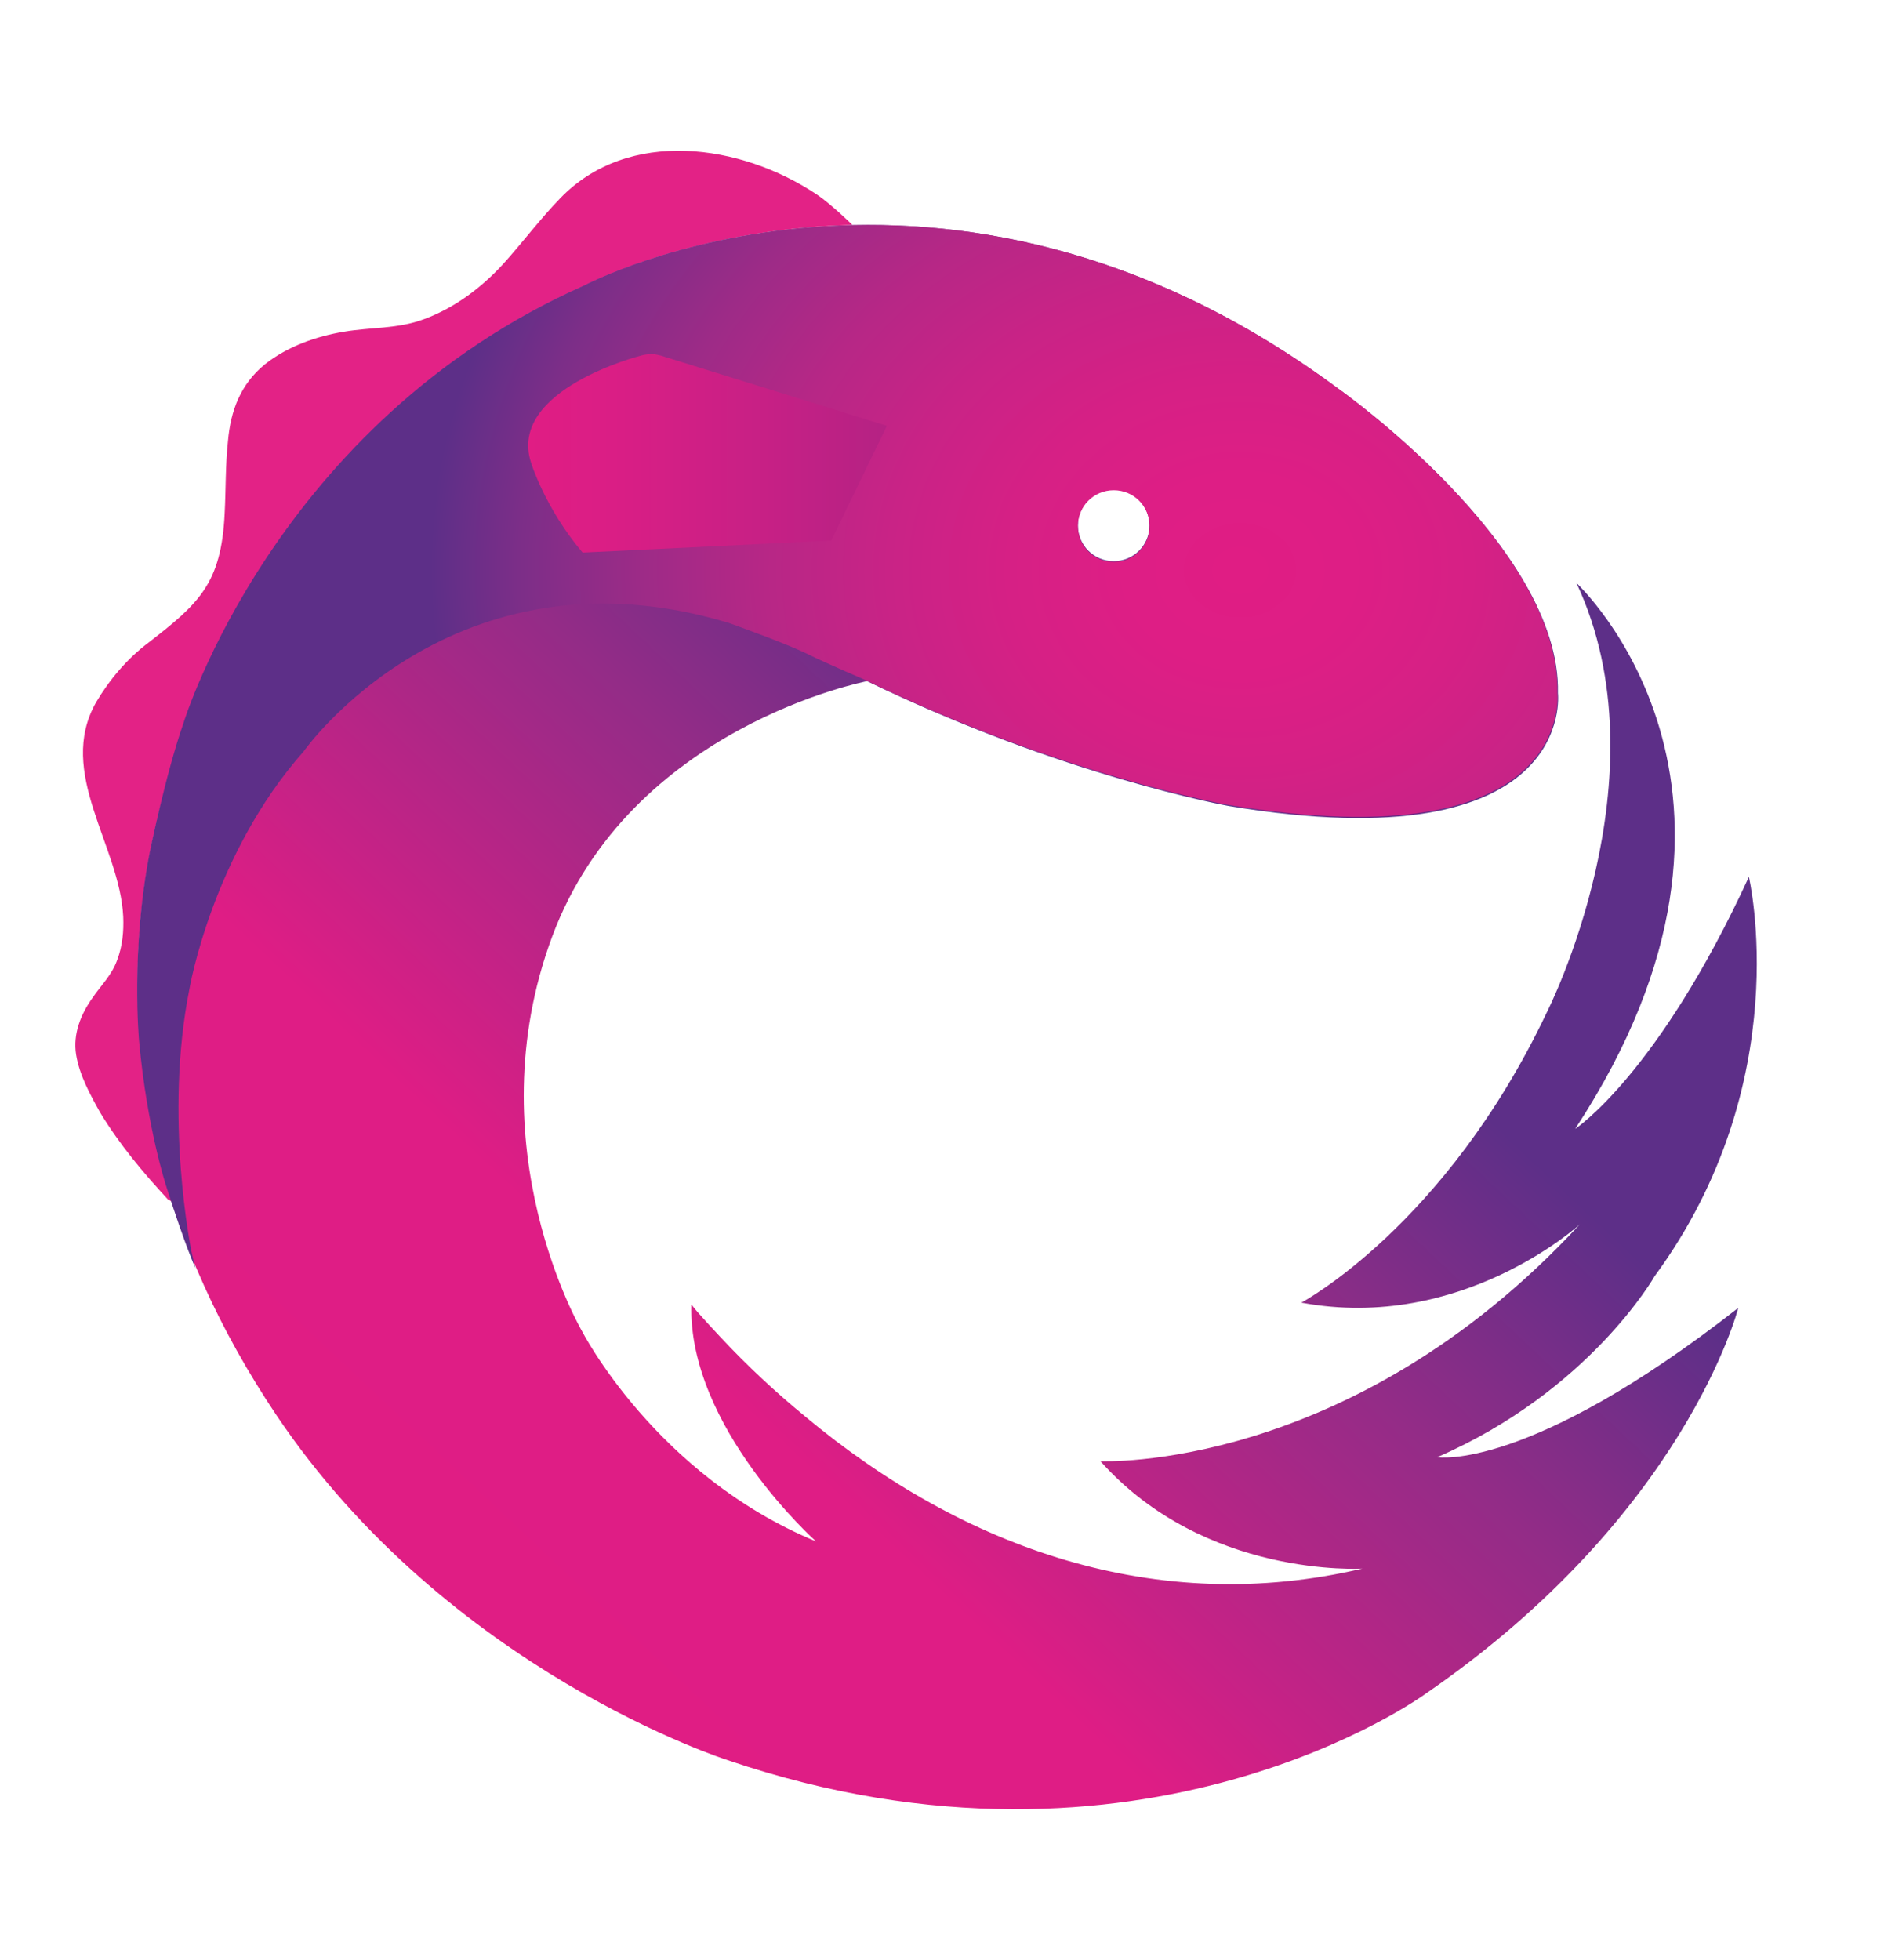
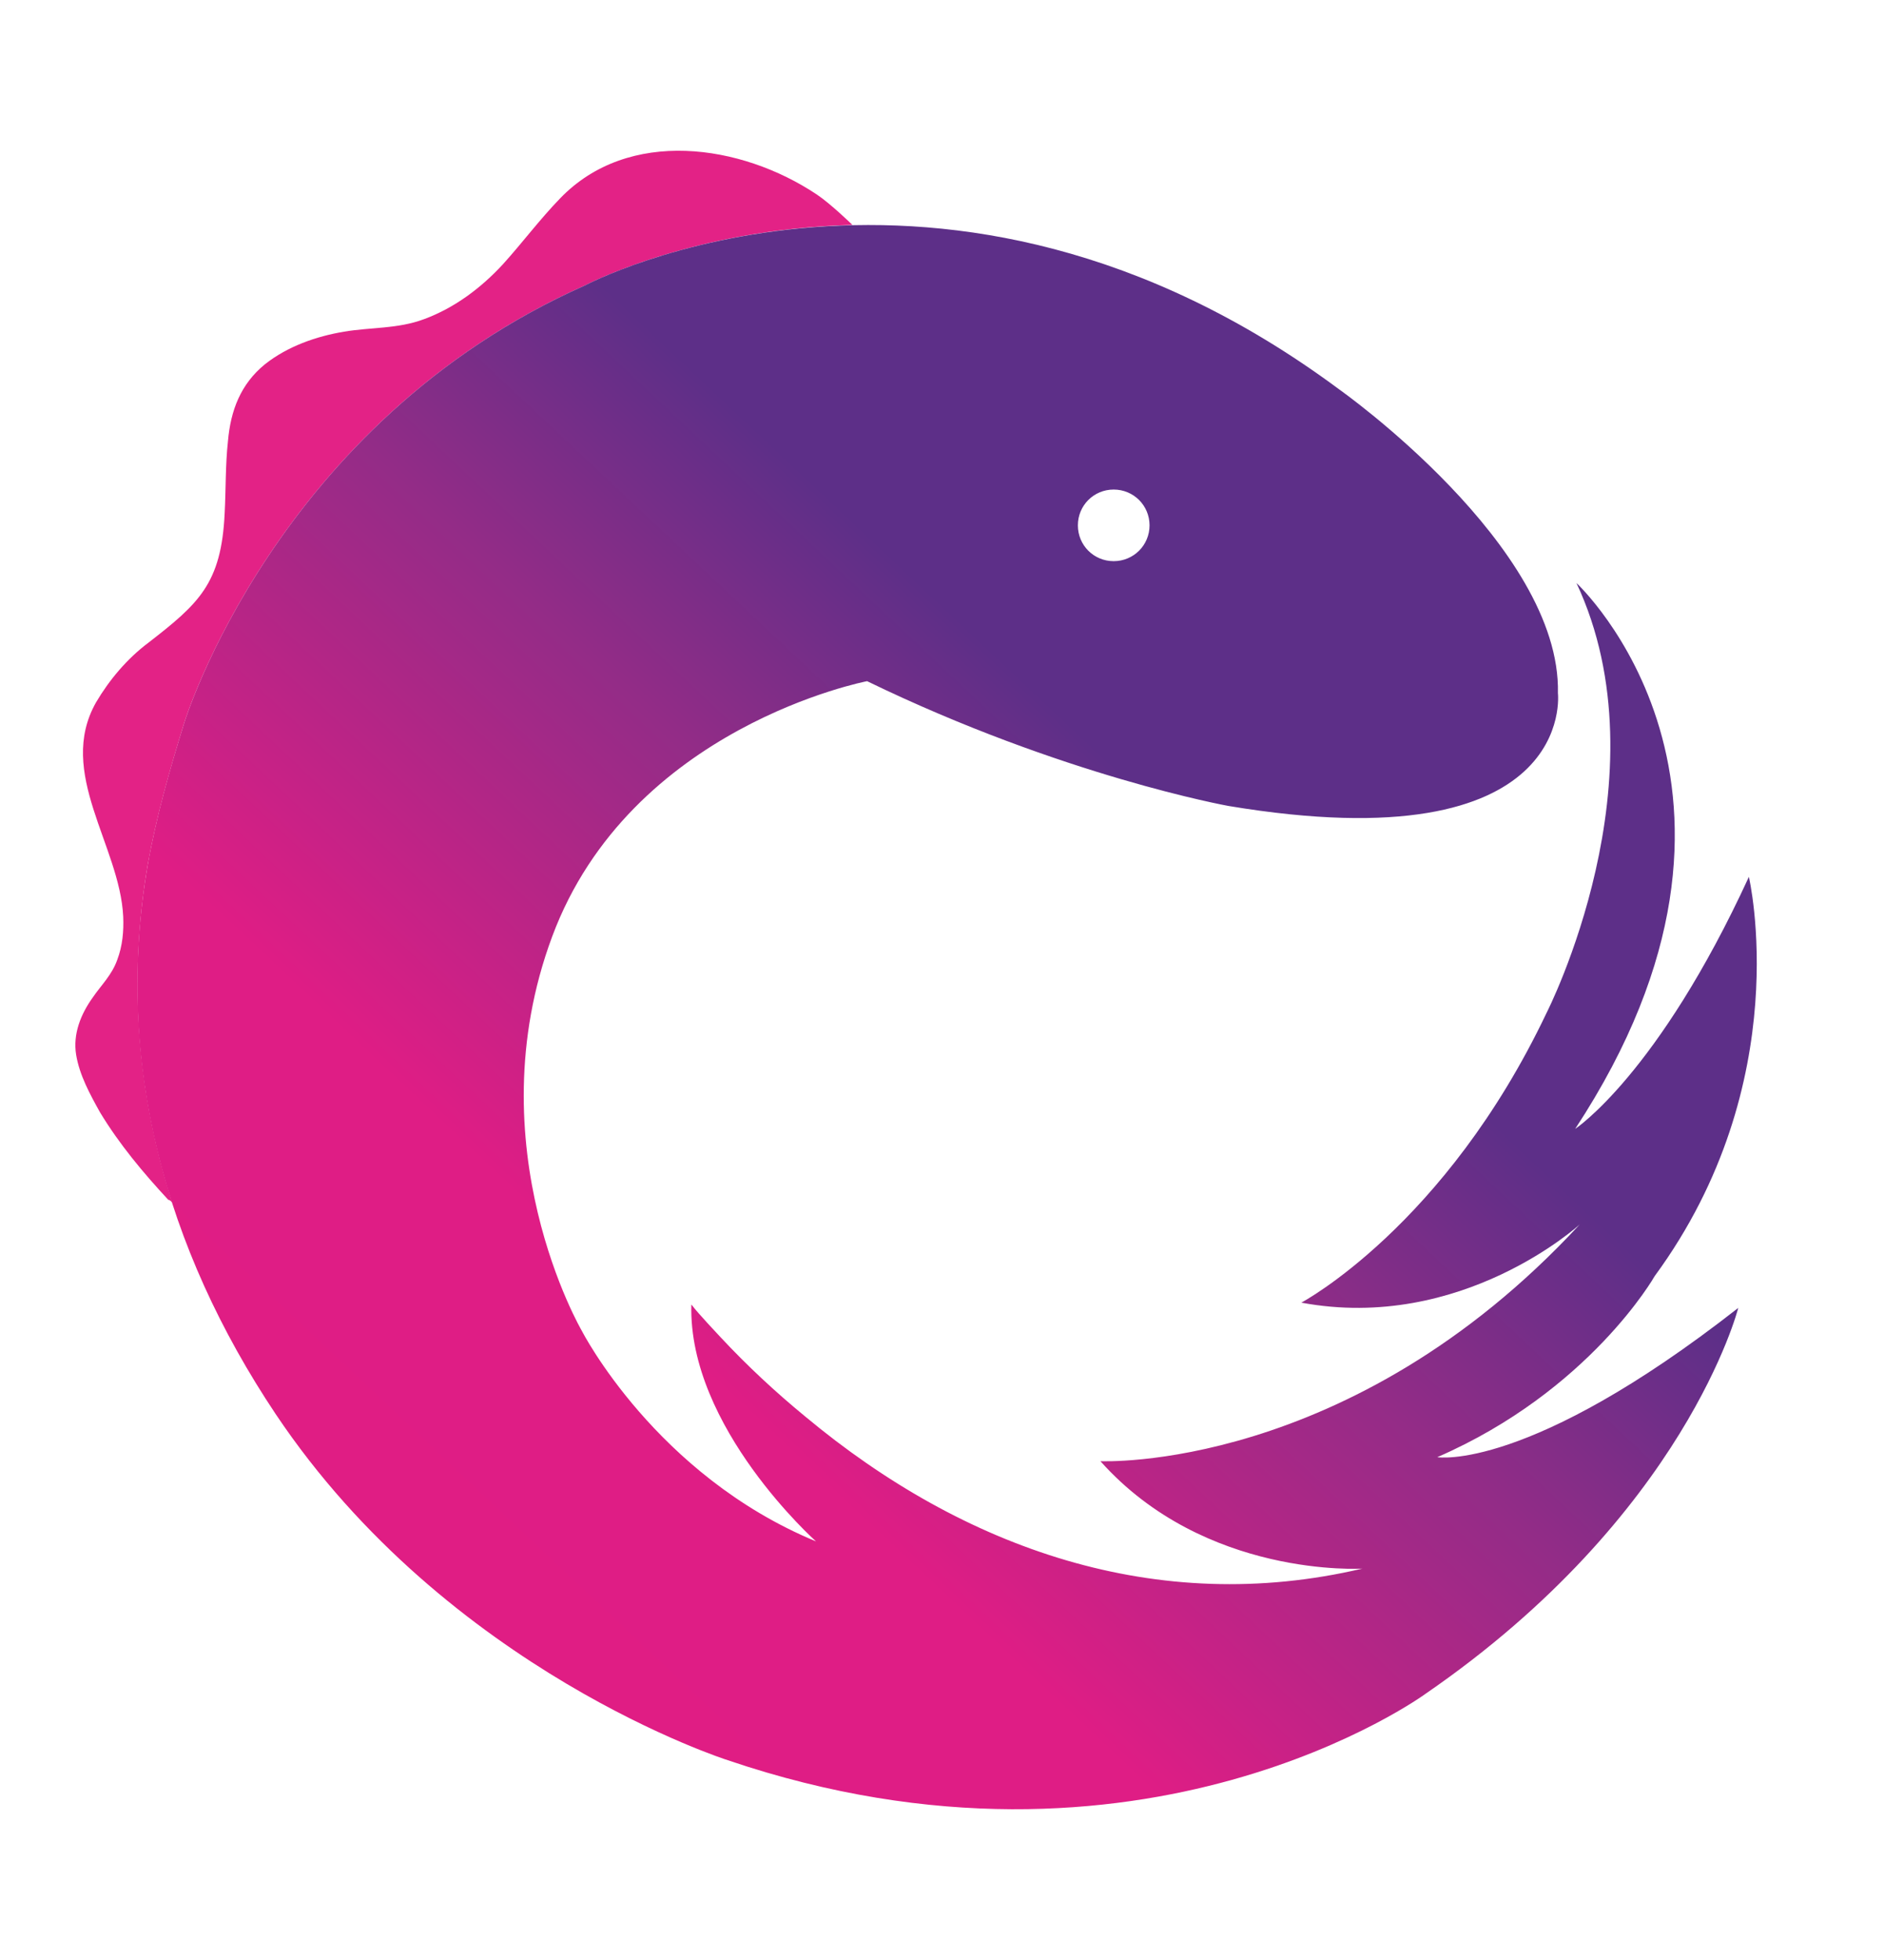
<svg xmlns="http://www.w3.org/2000/svg" width="25" height="26" viewBox="0 0 25 26" fill="none">
  <path d="M2.286 15.952C1.828 14.526 1.696 13.022 1.96 11.473C2.075 10.831 2.251 10.215 2.444 9.591C2.444 9.591 3.658 5.605 7.767 3.784C7.767 3.784 9.183 3.036 11.312 2.984C11.312 2.984 11.022 2.702 10.837 2.579C9.834 1.91 8.339 1.69 7.432 2.632C7.16 2.913 6.931 3.221 6.676 3.503C6.385 3.819 6.034 4.083 5.629 4.233C5.277 4.365 4.925 4.339 4.564 4.4C4.195 4.462 3.817 4.594 3.517 4.831C3.192 5.095 3.06 5.447 3.025 5.852C2.99 6.168 2.998 6.494 2.981 6.811C2.937 7.743 2.638 8.007 1.969 8.526C1.687 8.737 1.45 9.019 1.274 9.318C0.746 10.251 1.591 11.218 1.635 12.16C1.643 12.353 1.626 12.547 1.556 12.732C1.485 12.934 1.344 13.066 1.23 13.233C1.072 13.453 0.966 13.717 1.01 13.99C1.054 14.262 1.195 14.518 1.327 14.755C1.582 15.177 1.899 15.556 2.233 15.916C2.251 15.916 2.268 15.934 2.286 15.952Z" fill="#E32286" />
  <path d="M19.072 19.33C21.095 18.45 21.957 16.928 21.957 16.928C23.849 14.35 23.207 11.632 23.207 11.632C22.001 14.254 20.902 14.975 20.902 14.975C23.866 10.462 20.919 7.734 20.919 7.734C22.125 10.303 20.523 13.435 20.523 13.435C19.177 16.268 17.268 17.28 17.268 17.28C19.397 17.676 20.963 16.242 20.963 16.242C17.91 19.541 14.602 19.383 14.602 19.383C15.992 20.94 18.078 20.808 18.078 20.808C15.35 21.45 12.79 20.544 10.688 18.793C10.292 18.468 9.913 18.116 9.561 17.738C9.561 17.738 9.245 17.403 9.183 17.315L9.174 17.306C9.13 18.934 10.828 20.447 10.828 20.447C8.699 19.567 7.723 17.658 7.723 17.658C7.723 17.658 6.289 15.213 7.327 12.424C8.365 9.635 11.506 9.036 11.506 9.036C14.101 10.295 16.3 10.691 16.3 10.691C20.937 11.465 20.673 9.195 20.673 9.195C20.717 7.242 17.77 5.165 17.77 5.165C12.517 1.268 7.767 3.784 7.767 3.784C3.658 5.605 2.444 9.591 2.444 9.591C2.25 10.215 2.074 10.831 1.96 11.473C1.511 14.086 2.189 16.559 3.658 18.758C5.945 22.172 9.658 23.35 9.658 23.35C15.157 25.216 18.913 22.471 18.913 22.471C22.371 20.095 23.066 17.35 23.066 17.35C20.277 19.532 19.072 19.33 19.072 19.33ZM14.778 6.494C15.042 6.494 15.254 6.705 15.254 6.969C15.254 7.233 15.042 7.444 14.778 7.444C14.514 7.444 14.303 7.233 14.303 6.969C14.303 6.705 14.514 6.494 14.778 6.494Z" fill="url(#paint0_linear_3769_12439)" />
-   <path d="M20.664 9.186C20.708 7.233 17.761 5.157 17.761 5.157C12.509 1.268 7.758 3.784 7.758 3.784C3.649 5.605 2.435 9.591 2.435 9.591C2.198 10.268 1.987 11.306 1.987 11.306C1.732 12.608 1.846 13.813 1.846 13.813C1.951 14.966 2.207 15.74 2.207 15.74C2.471 16.567 2.594 16.822 2.594 16.822C2.585 16.796 2.541 16.602 2.541 16.602C2.541 16.602 2.171 14.825 2.514 13.118C2.514 13.118 2.814 11.341 4.028 9.969C4.028 9.969 5.998 7.162 9.667 8.262C9.667 8.262 10.459 8.544 10.732 8.684C11.004 8.816 11.479 9.019 11.479 9.019C14.075 10.277 16.274 10.673 16.274 10.673C20.928 11.456 20.664 9.186 20.664 9.186ZM14.779 7.453C14.515 7.453 14.303 7.242 14.303 6.978C14.303 6.714 14.515 6.503 14.779 6.503C15.043 6.503 15.254 6.714 15.254 6.978C15.254 7.242 15.043 7.453 14.779 7.453Z" fill="url(#paint1_radial_3769_12439)" />
-   <path d="M11.769 5.649L8.769 4.717C8.752 4.717 8.664 4.673 8.505 4.717C8.505 4.717 6.737 5.165 7.045 6.133C7.045 6.133 7.23 6.74 7.731 7.33L11.03 7.171L11.769 5.649Z" fill="url(#paint2_linear_3769_12439)" />
  <defs>
    <linearGradient id="paint0_linear_3769_12439" x1="4.388" y1="22.321" x2="15.335" y2="10.675" gradientUnits="userSpaceOnUse">
      <stop stop-color="#E01D84" />
      <stop offset="0.401" stop-color="#DF1D85" />
      <stop offset="0.77" stop-color="#932C87" />
      <stop offset="1" stop-color="#5D2F88" />
    </linearGradient>
    <radialGradient id="paint1_radial_3769_12439" cx="0" cy="0" r="1" gradientUnits="userSpaceOnUse" gradientTransform="translate(16.438 7.585) rotate(0.137) scale(10.697 8.944)">
      <stop stop-color="#E01D84" />
      <stop offset="0.139" stop-color="#DE1E85" />
      <stop offset="0.285" stop-color="#D62085" />
      <stop offset="0.434" stop-color="#C92386" />
      <stop offset="0.586" stop-color="#B72786" />
      <stop offset="0.739" stop-color="#9D2B87" />
      <stop offset="0.891" stop-color="#7C2E88" />
      <stop offset="1" stop-color="#5D2F88" />
    </radialGradient>
    <linearGradient id="paint2_linear_3769_12439" x1="7.002" y1="6.013" x2="11.767" y2="6.013" gradientUnits="userSpaceOnUse">
      <stop stop-color="#E01D84" />
      <stop offset="0.238" stop-color="#DA1E85" />
      <stop offset="0.658" stop-color="#C72085" />
      <stop offset="0.999" stop-color="#B52284" />
    </linearGradient>
  </defs>
</svg>